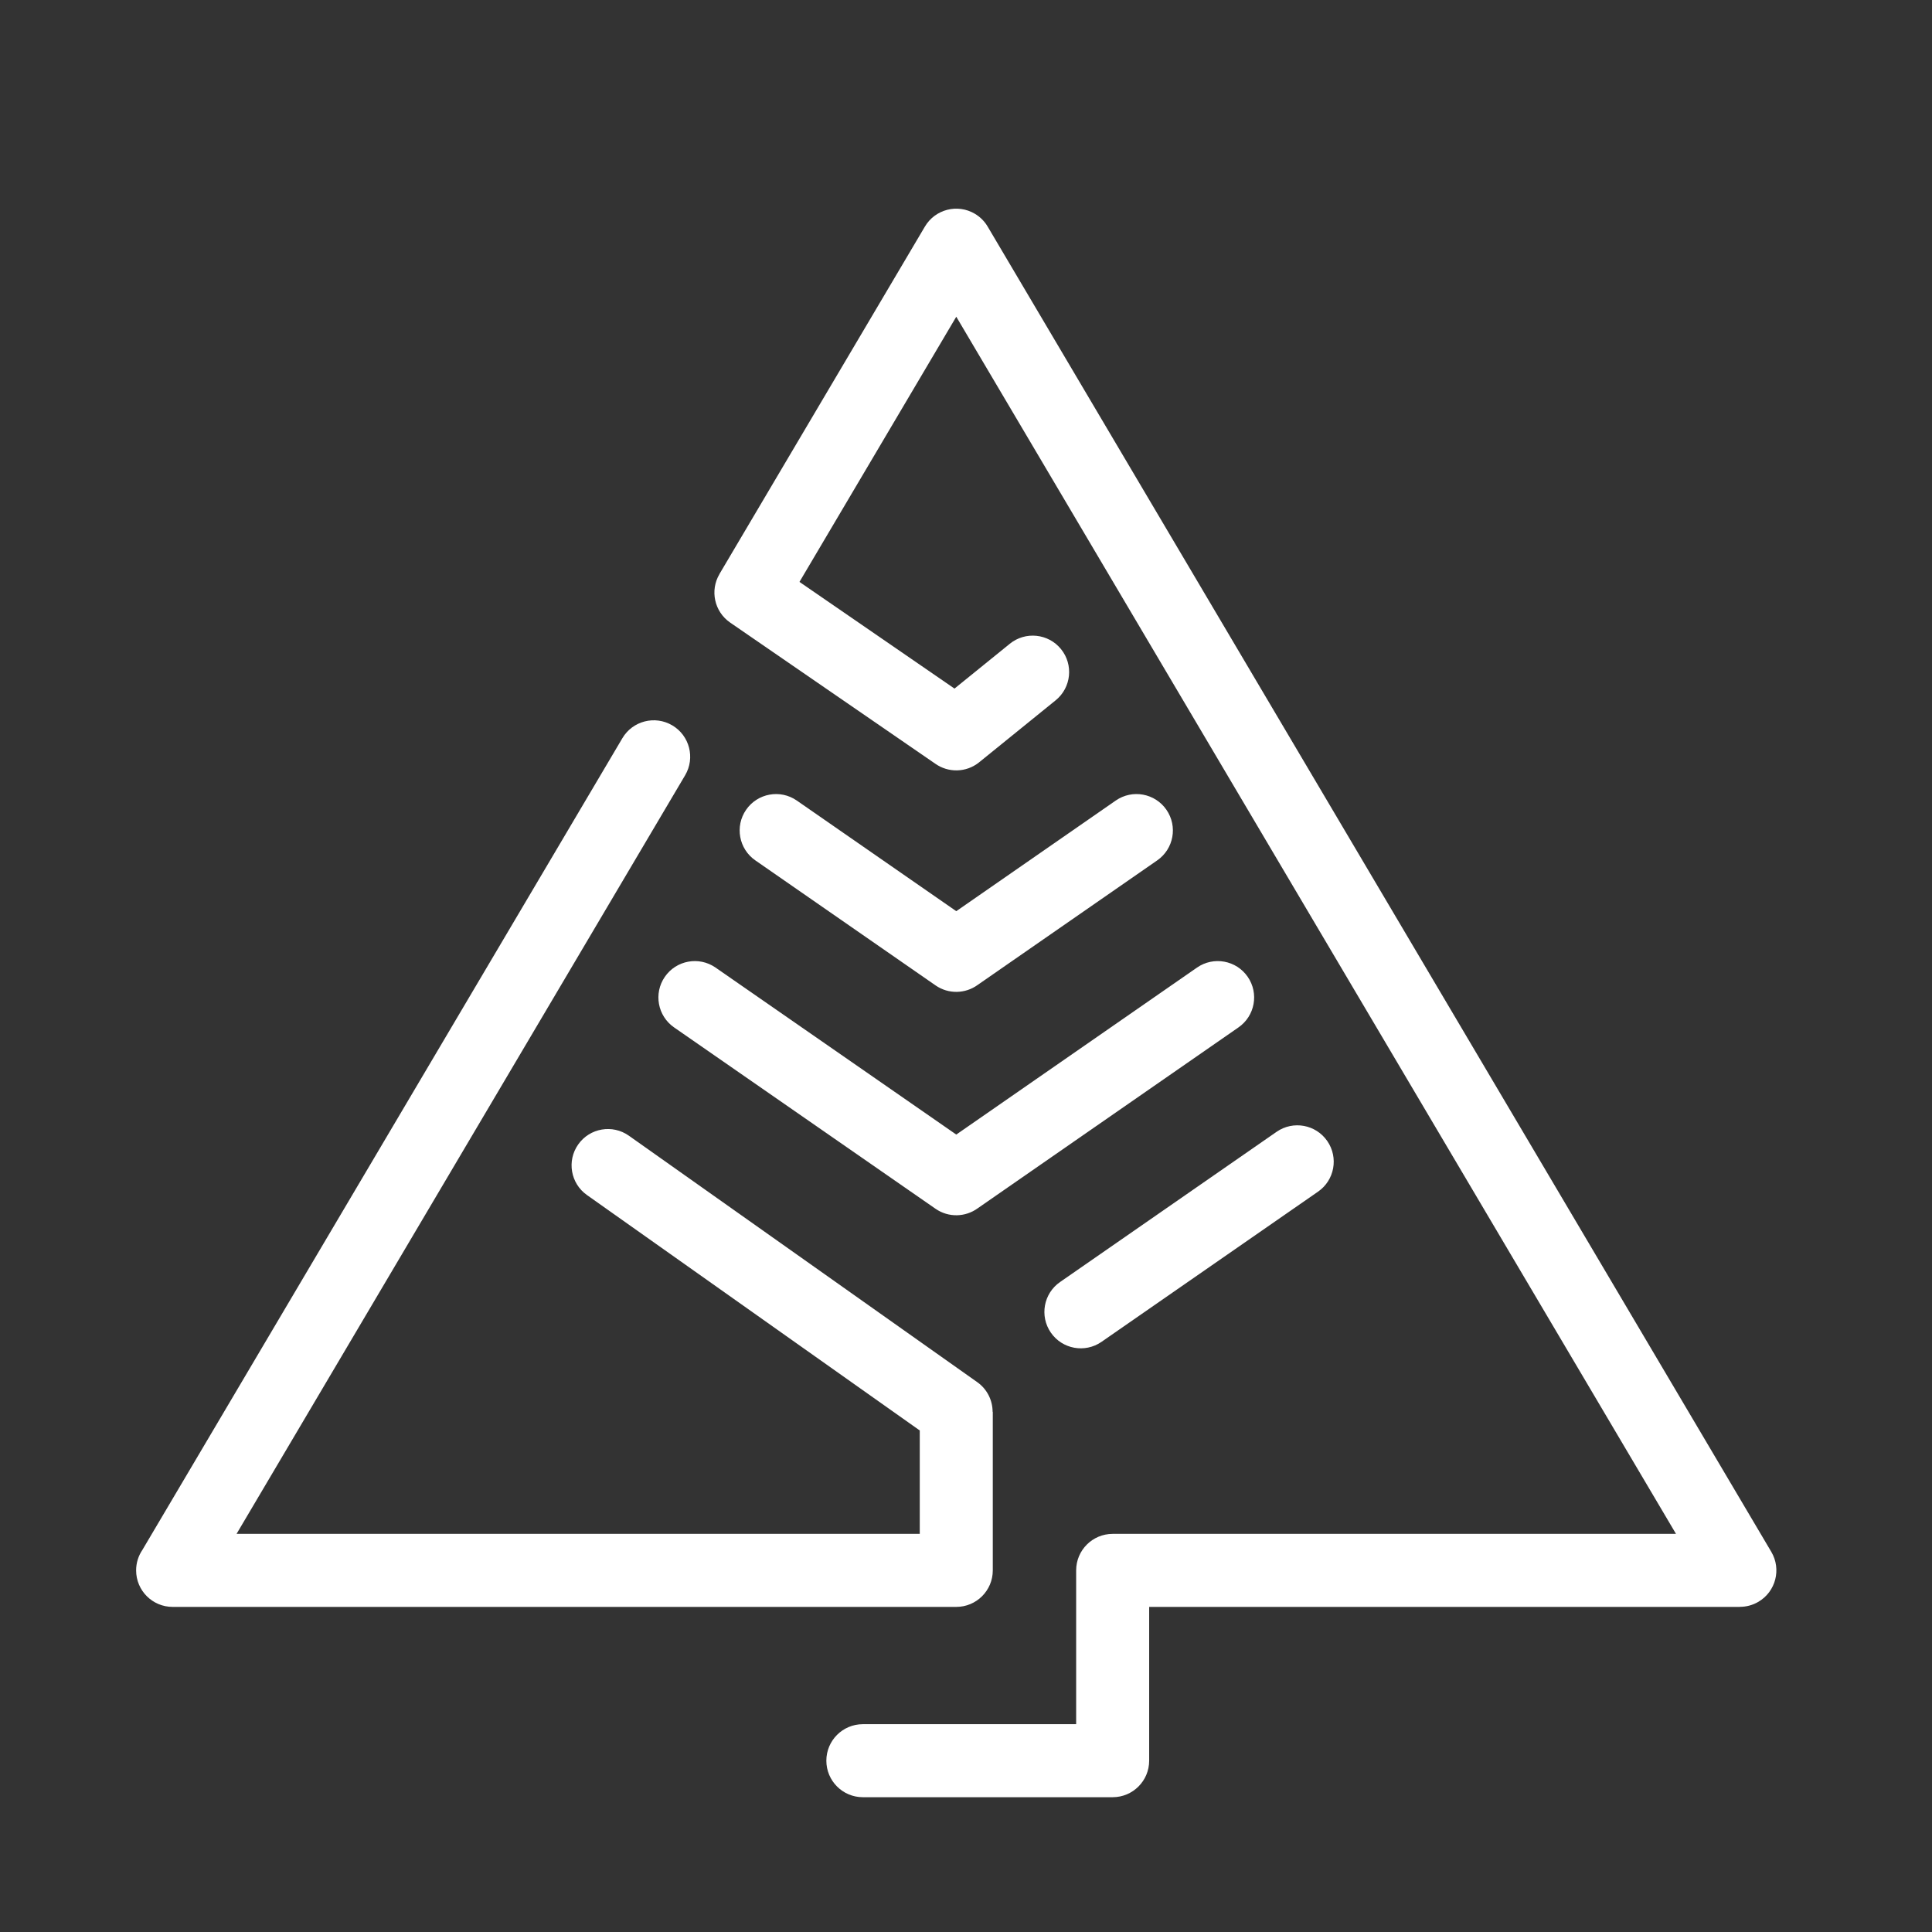
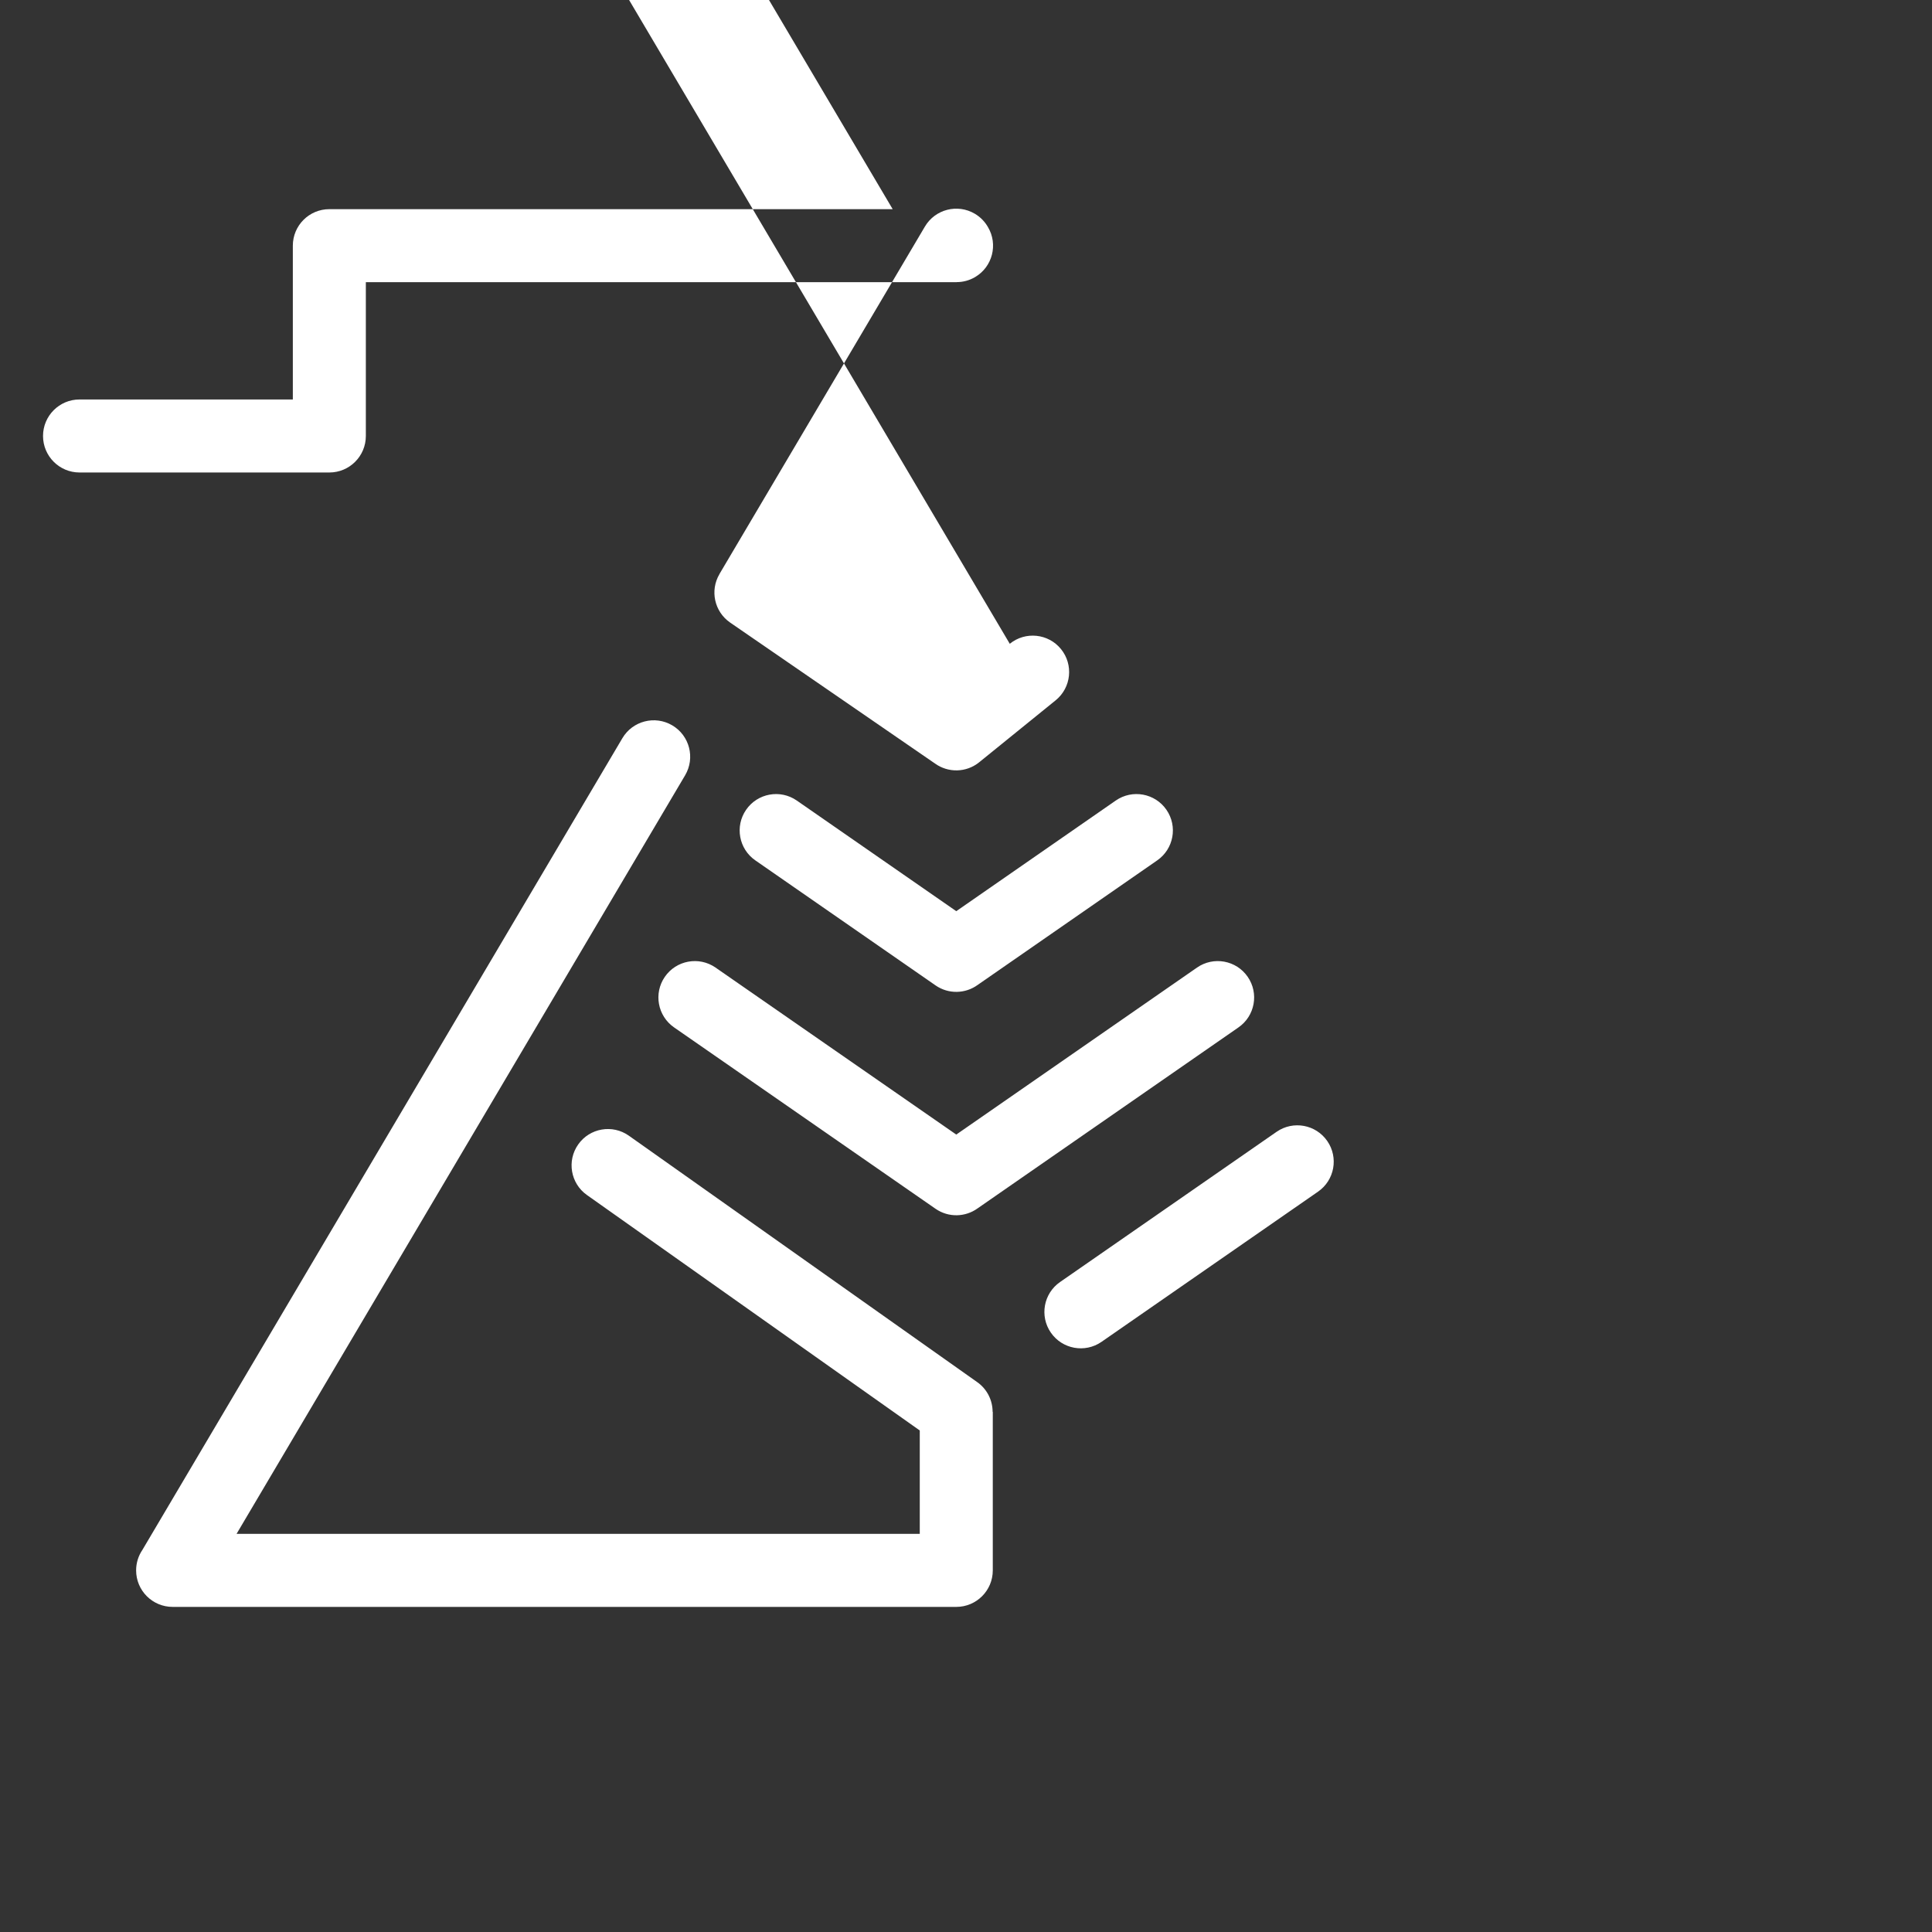
<svg xmlns="http://www.w3.org/2000/svg" width="1500" height="1500">
  <rect width="100%" height="100%" fill="#333333" stroke="none" />
  <g>
-     <path id="svg_2" d="m991.188,878.703c12.844,-8.867 30.441,-5.645 39.309,7.199c8.867,12.84 5.648,30.441 -7.195,39.309l-168.125,116.621c-12.844,8.867 -30.441,5.645 -39.309,-7.195c-8.867,-12.844 -5.645,-30.441 7.199,-39.309l168.121,-116.625zm-467.801,-81.004c-12.844,-8.867 -16.066,-26.469 -7.199,-39.309c8.867,-12.844 26.469,-16.066 39.309,-7.199l186.949,129.684l186.953,-129.684c12.84,-8.867 30.441,-5.645 39.309,7.199c8.867,12.84 5.645,30.441 -7.199,39.309l-202.492,140.461c-9.426,6.824 -22.504,7.348 -32.625,0.359l-203.004,-140.82zm63.086,-129.676c-12.844,-8.867 -16.066,-26.469 -7.199,-39.309c8.867,-12.844 26.469,-16.066 39.309,-7.199l123.863,85.922l123.867,-85.922c12.84,-8.867 30.441,-5.645 39.309,7.199c8.867,12.84 5.645,30.441 -7.199,39.309l-139.406,96.699c-9.426,6.824 -22.504,7.348 -32.625,0.359l-139.918,-97.059zm197.512,-168.184c12.109,-9.848 29.906,-8.012 39.754,4.094c9.844,12.109 8.012,29.906 -4.098,39.754l-59.367,48.102c-10.109,8.219 -24.184,8.297 -34.285,1.051l-159.125,-109.488c-12.293,-8.488 -15.77,-24.973 -8.273,-37.629l-0.031,-0.02l159.527,-269.789c7.949,-13.453 25.301,-17.914 38.754,-9.965c4.418,2.609 7.867,6.234 10.223,10.398l608.168,1028.504c7.949,13.453 3.488,30.805 -9.965,38.754c-4.527,2.676 -9.496,3.945 -14.395,3.938l0,0.051l-458.664,0l0,119.406c0,15.656 -12.691,28.348 -28.344,28.348l-193.949,0c-15.652,0 -28.344,-12.691 -28.344,-28.348c0,-15.656 12.691,-28.344 28.344,-28.344l165.602,0l0,-119.41c0,-15.656 12.691,-28.348 28.348,-28.348l437.371,0l-558.789,-944.996l-121.746,205.891l120.367,82.82l42.918,-34.773zm-328.289,427.977c-12.719,-8.988 -15.742,-26.586 -6.754,-39.309c8.988,-12.719 26.59,-15.742 39.309,-6.754l270.473,191.34c7.77,5.492 11.922,14.191 11.93,23.031l0.141,0l0,123.121c0,15.656 -12.691,28.348 -28.348,28.348l-608.422,0c-15.652,0 -28.344,-12.691 -28.344,-28.348c0,-5.891 1.797,-11.363 4.871,-15.895l372.652,-630.211c7.949,-13.453 25.301,-17.914 38.754,-9.965c13.453,7.949 17.914,25.301 9.965,38.754l-348.262,588.969l530.441,0l0,-80.277l-258.406,-182.805zm0,0" fill="#fff" fill-rule="nonzero" />
+     <path id="svg_2" d="m991.188,878.703c12.844,-8.867 30.441,-5.645 39.309,7.199c8.867,12.84 5.648,30.441 -7.195,39.309l-168.125,116.621c-12.844,8.867 -30.441,5.645 -39.309,-7.195c-8.867,-12.844 -5.645,-30.441 7.199,-39.309l168.121,-116.625zm-467.801,-81.004c-12.844,-8.867 -16.066,-26.469 -7.199,-39.309c8.867,-12.844 26.469,-16.066 39.309,-7.199l186.949,129.684l186.953,-129.684c12.84,-8.867 30.441,-5.645 39.309,7.199c8.867,12.84 5.645,30.441 -7.199,39.309l-202.492,140.461c-9.426,6.824 -22.504,7.348 -32.625,0.359l-203.004,-140.82zm63.086,-129.676c-12.844,-8.867 -16.066,-26.469 -7.199,-39.309c8.867,-12.844 26.469,-16.066 39.309,-7.199l123.863,85.922l123.867,-85.922c12.84,-8.867 30.441,-5.645 39.309,7.199c8.867,12.84 5.645,30.441 -7.199,39.309l-139.406,96.699c-9.426,6.824 -22.504,7.348 -32.625,0.359l-139.918,-97.059zm197.512,-168.184c12.109,-9.848 29.906,-8.012 39.754,4.094c9.844,12.109 8.012,29.906 -4.098,39.754l-59.367,48.102c-10.109,8.219 -24.184,8.297 -34.285,1.051l-159.125,-109.488c-12.293,-8.488 -15.77,-24.973 -8.273,-37.629l-0.031,-0.02l159.527,-269.789c7.949,-13.453 25.301,-17.914 38.754,-9.965c4.418,2.609 7.867,6.234 10.223,10.398c7.949,13.453 3.488,30.805 -9.965,38.754c-4.527,2.676 -9.496,3.945 -14.395,3.938l0,0.051l-458.664,0l0,119.406c0,15.656 -12.691,28.348 -28.344,28.348l-193.949,0c-15.652,0 -28.344,-12.691 -28.344,-28.348c0,-15.656 12.691,-28.344 28.344,-28.344l165.602,0l0,-119.41c0,-15.656 12.691,-28.348 28.348,-28.348l437.371,0l-558.789,-944.996l-121.746,205.891l120.367,82.82l42.918,-34.773zm-328.289,427.977c-12.719,-8.988 -15.742,-26.586 -6.754,-39.309c8.988,-12.719 26.59,-15.742 39.309,-6.754l270.473,191.34c7.77,5.492 11.922,14.191 11.93,23.031l0.141,0l0,123.121c0,15.656 -12.691,28.348 -28.348,28.348l-608.422,0c-15.652,0 -28.344,-12.691 -28.344,-28.348c0,-5.891 1.797,-11.363 4.871,-15.895l372.652,-630.211c7.949,-13.453 25.301,-17.914 38.754,-9.965c13.453,7.949 17.914,25.301 9.965,38.754l-348.262,588.969l530.441,0l0,-80.277l-258.406,-182.805zm0,0" fill="#fff" fill-rule="nonzero" />
  </g>
</svg>